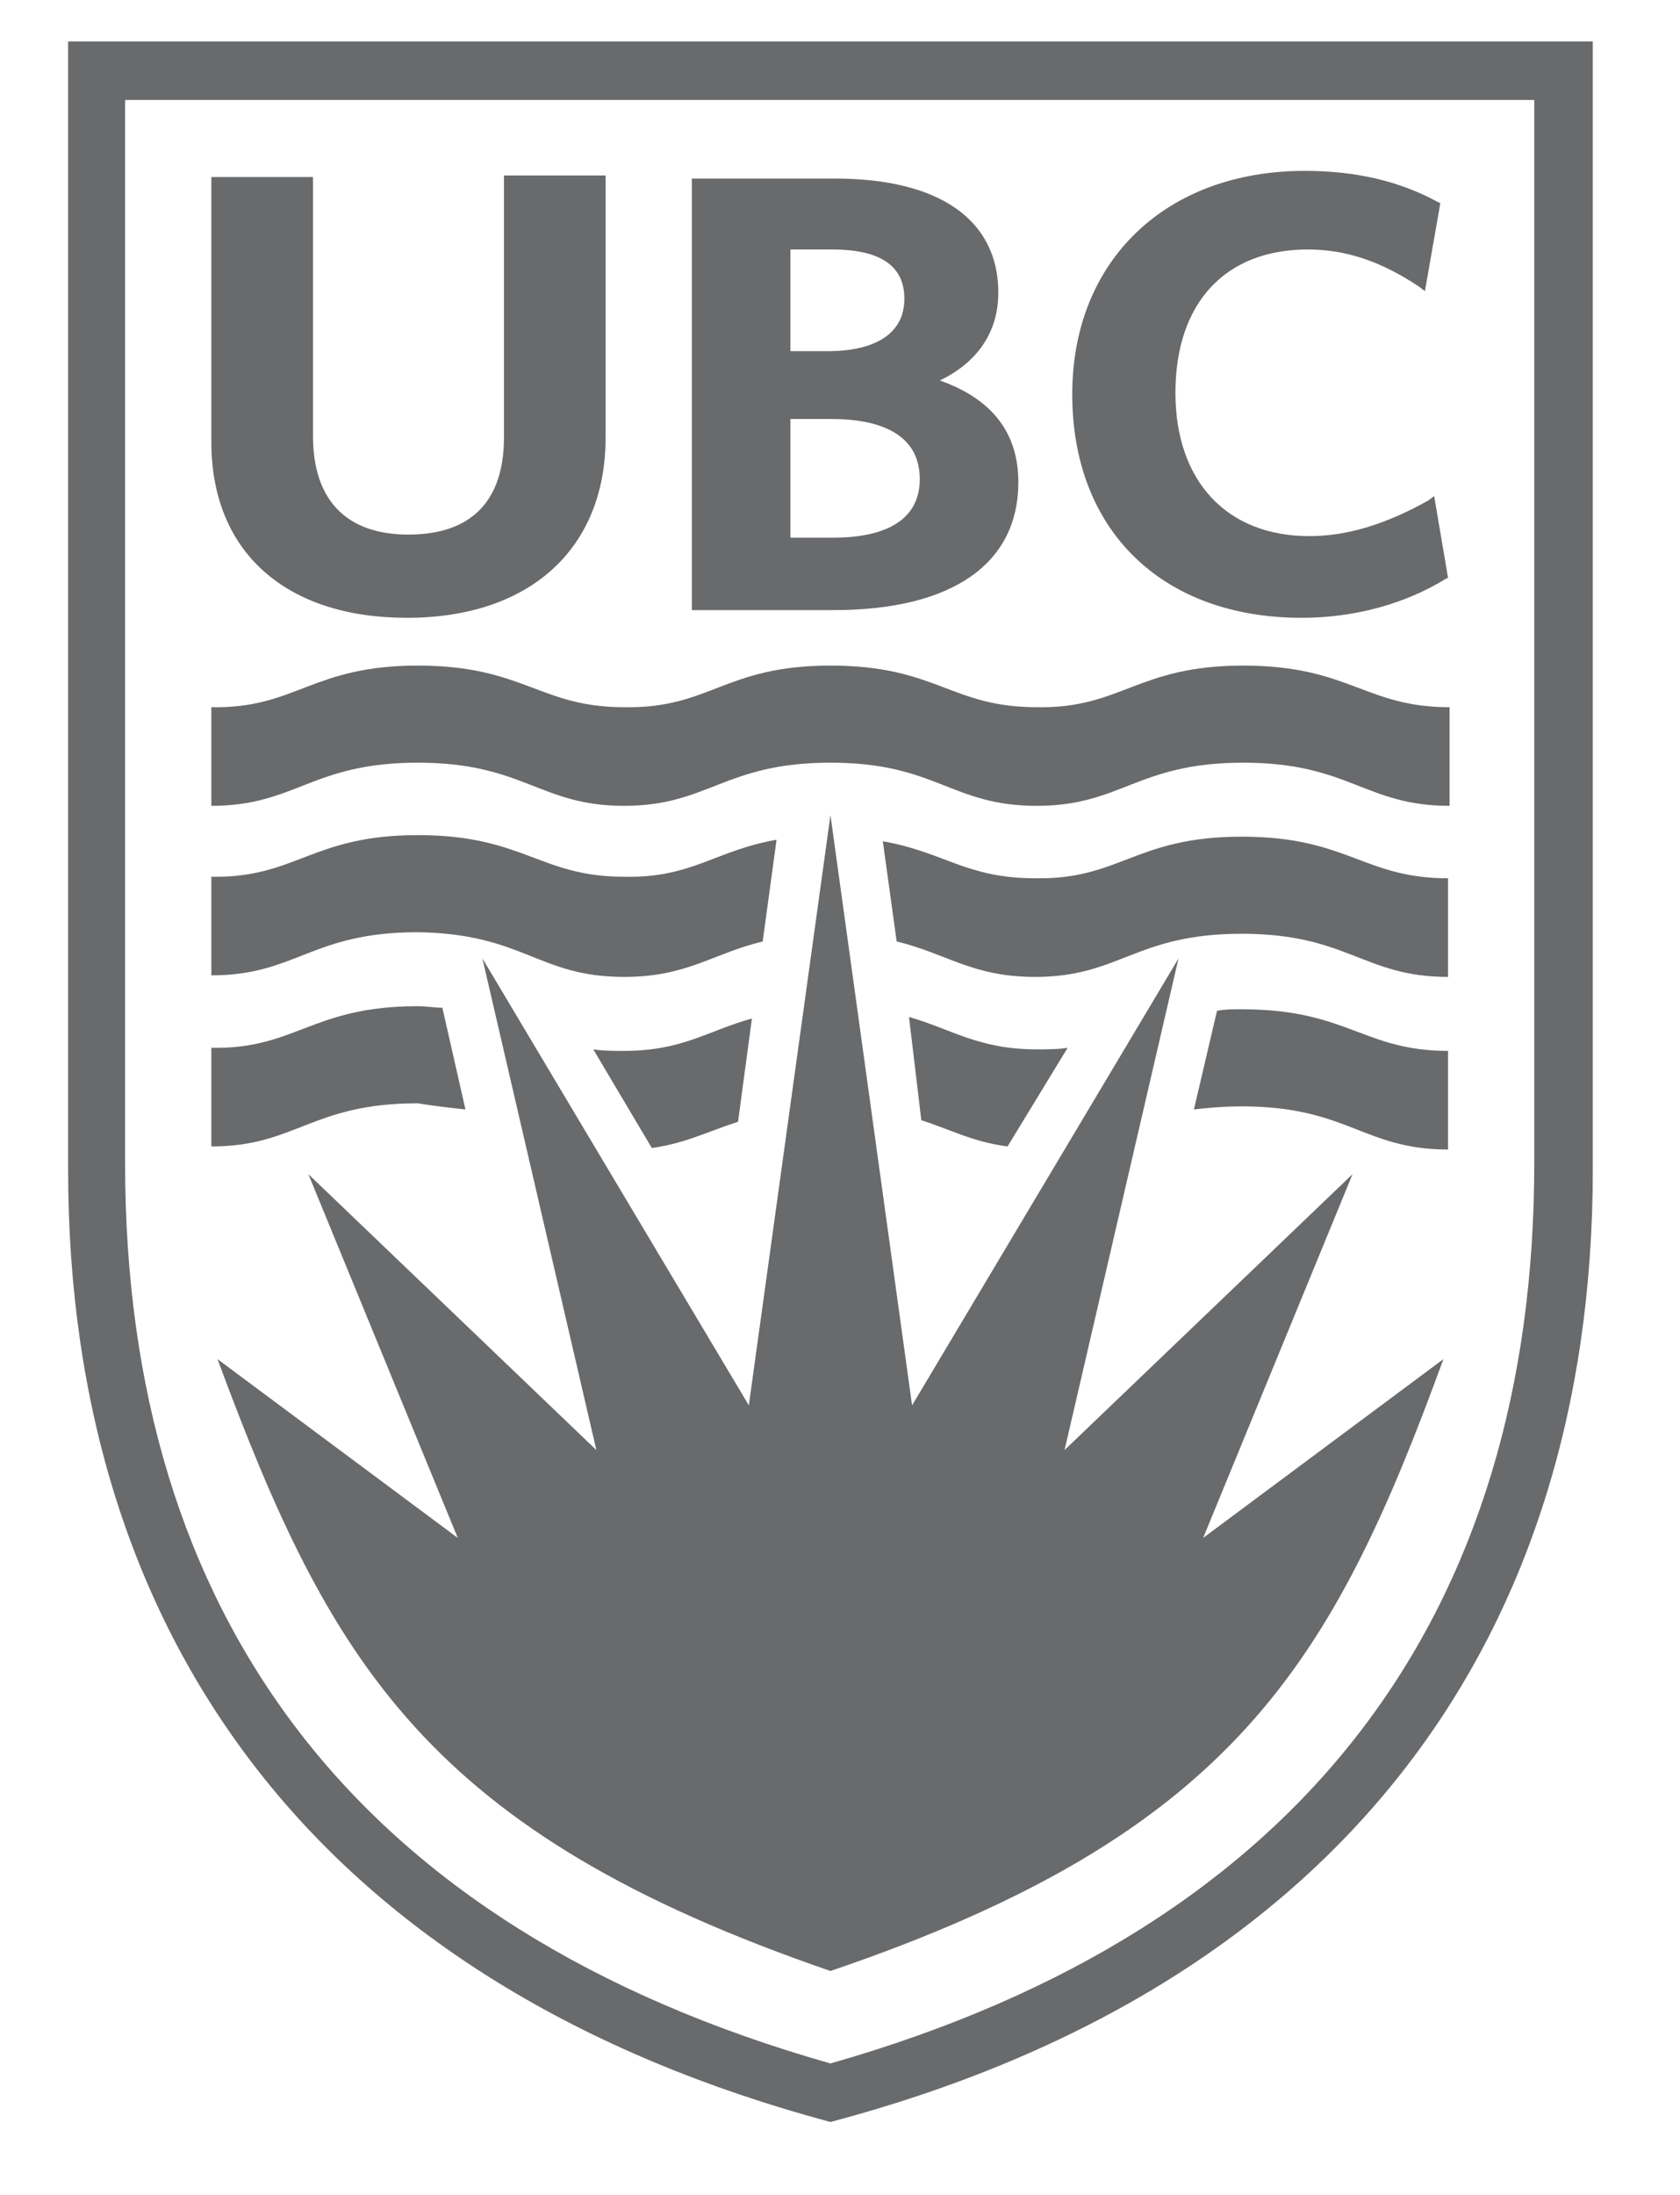
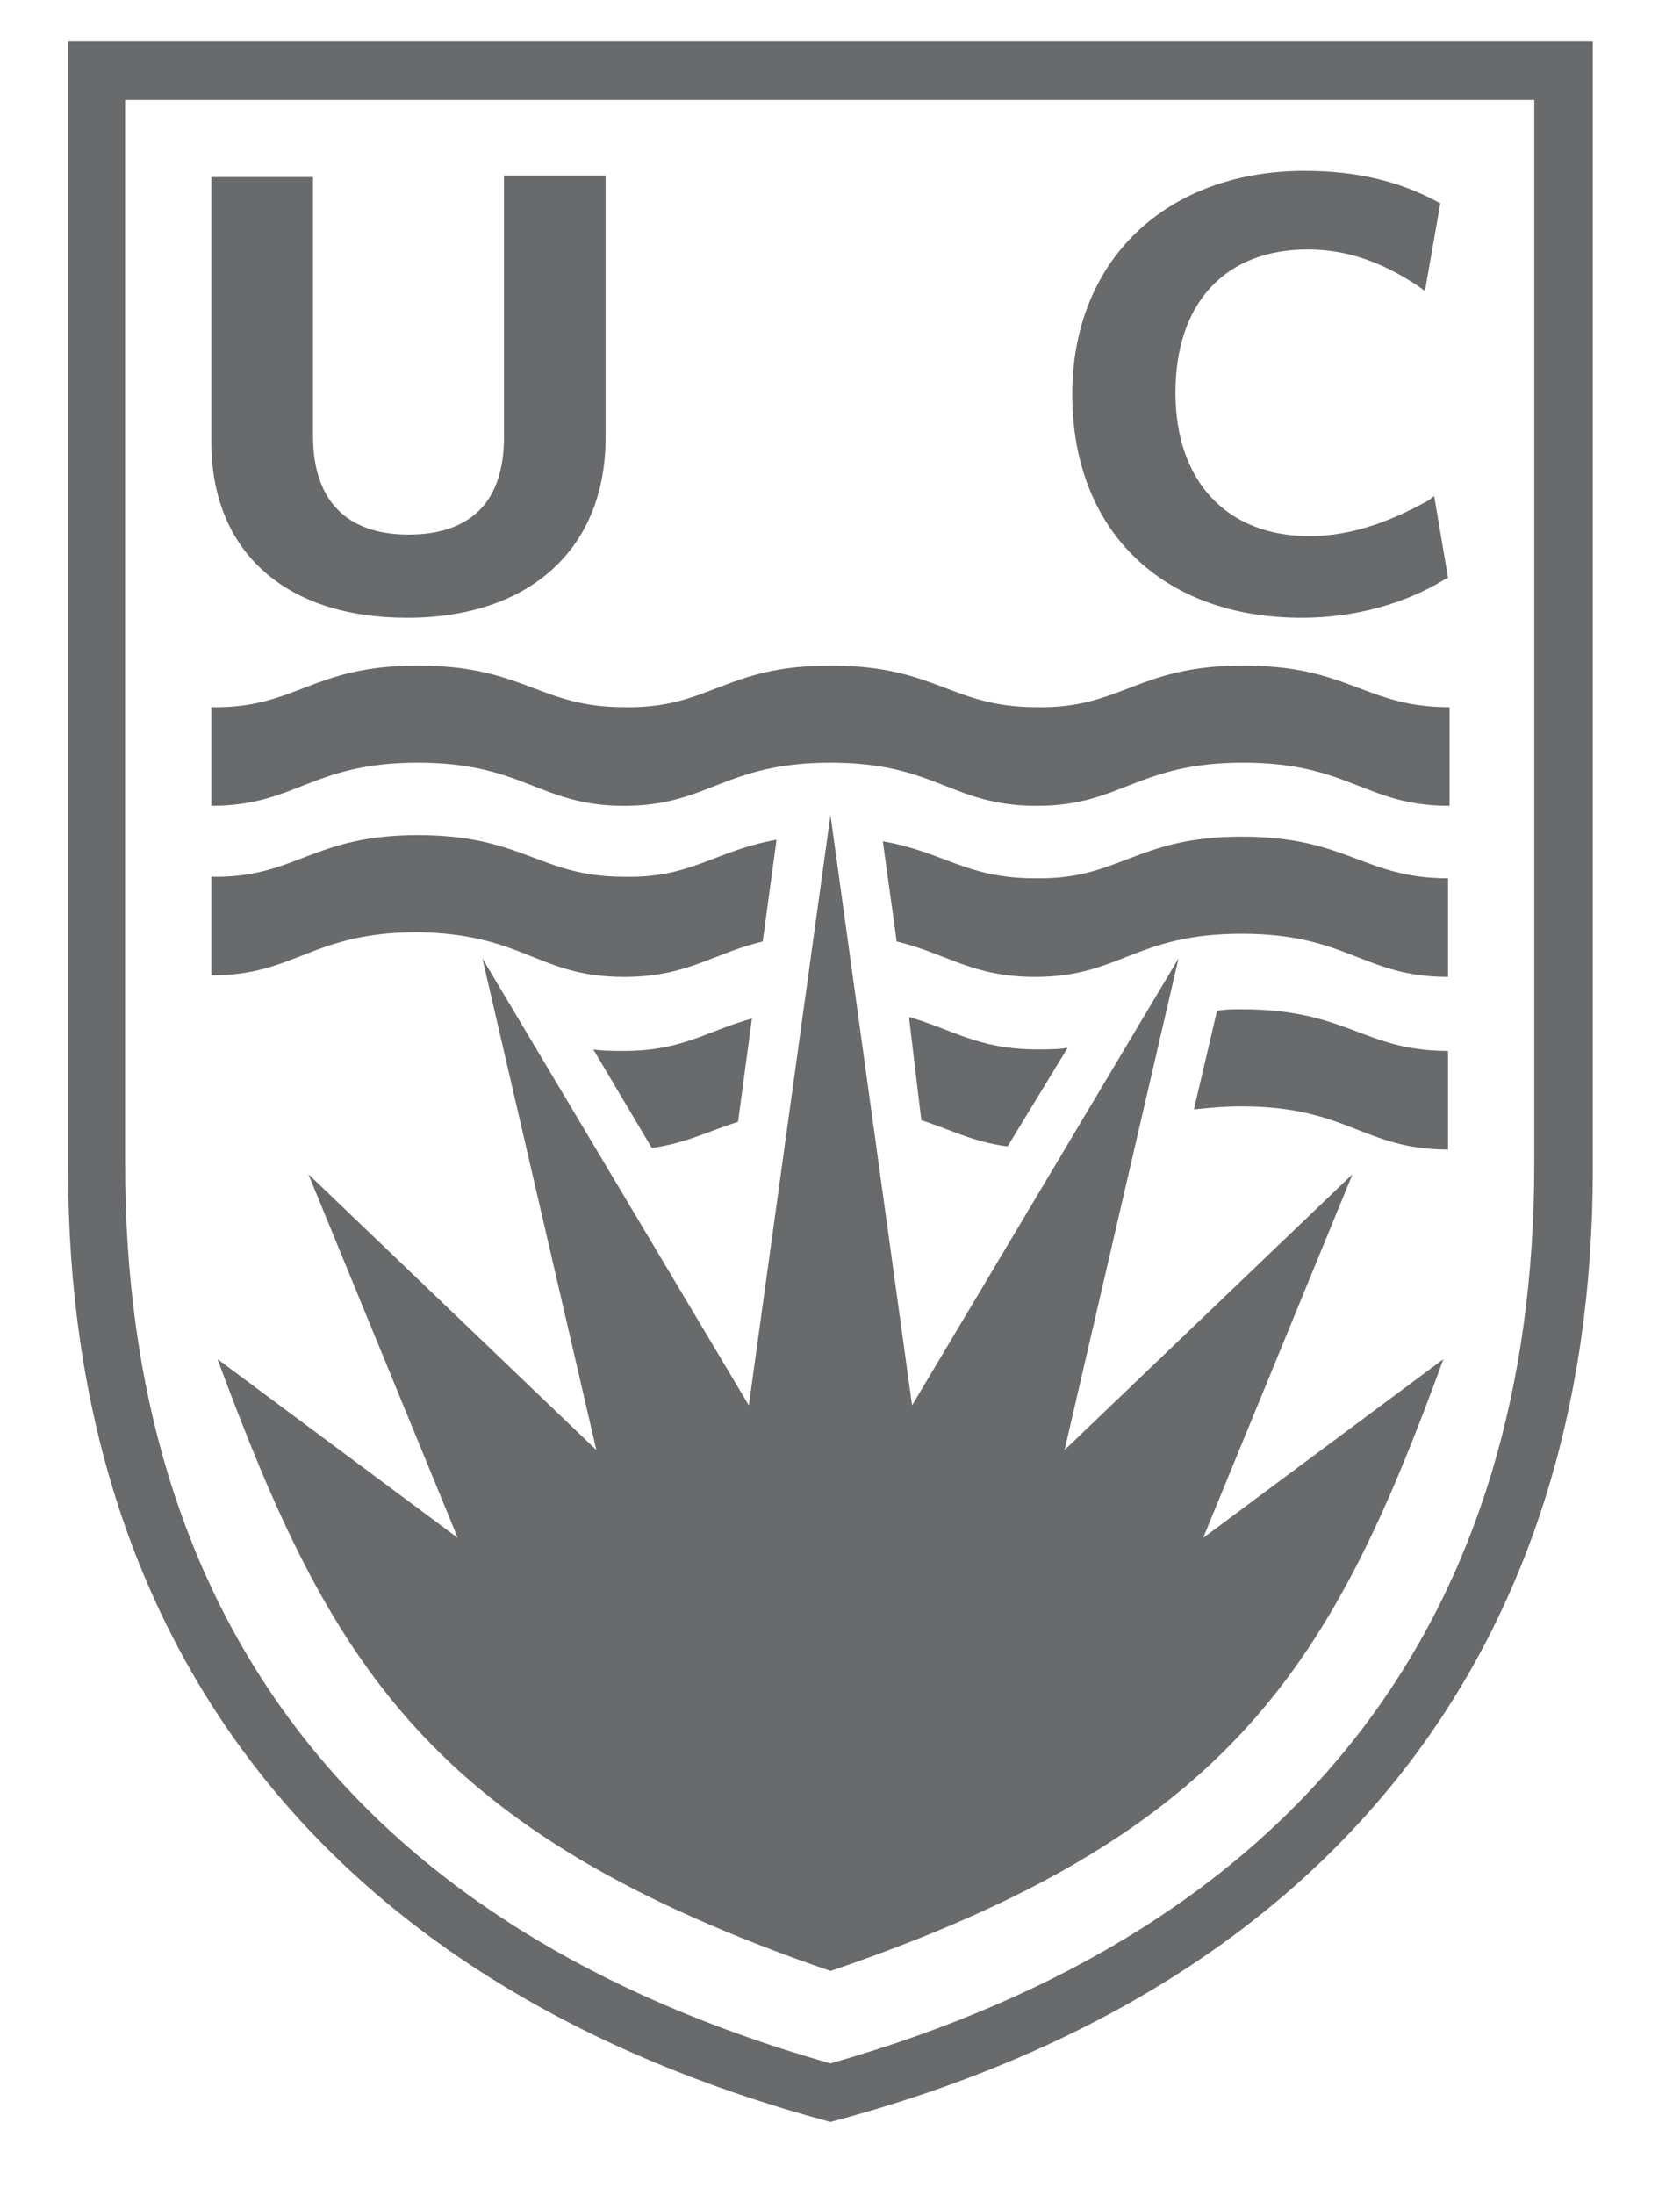
<svg xmlns="http://www.w3.org/2000/svg" id="Layer_1" version="1.1" viewBox="0 0 2200 2872">
  <path d="M1087.5,1066.601l106.889,772.416,348.898-584.857-149.24,643.344,377.133-361-195.624,475.955,314.614-233.944c-145.206,397.3-274.278,621.161-802.669,800.652h0c-528.39-181.508-655.446-403.353-802.669-800.652l314.613,233.944-195.625-475.955,377.133,361-149.239-643.344,348.898,584.857,106.887-772.416h0Z" fill="#696A6C" />
  <g>
    <path d="M532.893,808.457c-159.323,0-256.128-86.72-256.128-229.91V231.665h133.106v338.814c0,84.704,44.369,129.073,125.039,129.073,82.687,0,125.04-44.369,125.04-127.057V229.648h133.106v342.849c0,145.206-98.821,235.961-260.162,235.961" fill="#696A6C" />
-     <path d="M1035.065,459.559h48.401c64.538,0,100.837-24.201,100.837-68.57,0-42.353-30.251-64.537-94.786-64.537h-54.452v133.107ZM1035.065,703.585h56.47c52.434,0,112.936-14.117,112.936-76.637,0-64.536-62.519-78.653-114.954-78.653h-54.452v155.291ZM1091.535,798.373h-185.542V233.682h187.558c137.141,0,213.777,54.452,213.777,149.239,0,50.419-26.219,90.755-76.637,114.956,68.568,24.201,102.854,68.57,102.854,133.105,0,106.888-86.721,167.391-242.01,167.391" fill="#696A6C" />
    <path d="M1704.628,808.457c-183.524,0-300.496-114.955-300.496-292.43,0-175.457,123.022-292.429,304.529-292.429,68.57,0,125.038,14.117,173.441,40.335l4.034,2.018-20.169,114.954-8.066-6.05c-48.401-32.269-94.787-48.401-145.206-48.401-108.905,0-173.441,70.587-173.441,187.557,0,114.956,66.554,187.56,175.458,187.56,50.418,0,100.838-16.135,155.29-46.386l8.066-6.051,18.151,106.888-4.033,2.017c-52.436,32.269-118.988,50.42-187.559,50.42" fill="#696A6C" />
  </g>
  <path d="M89.206,54.19v1476.265c0,621.161,336.799,1068.881,998.294,1246.355,661.497-175.457,998.294-625.193,998.294-1246.355V54.19H89.206ZM1087.5,2700.173c-625.194-177.475-923.673-588.893-923.673-1177.784V130.827h1845.33v1391.562c0,586.875-298.478,1000.31-921.657,1177.784Z" fill="#696A6C" />
  <path d="M1087.5,998.031c139.157,0,157.309,56.47,270.245,56.47,110.922,0,131.09-56.47,270.247-56.47s159.323,56.47,270.243,56.47v-129.072c-110.92,0-131.088-54.452-270.243-54.452s-159.325,56.469-270.247,54.452c-112.936,0-131.088-54.452-270.245-54.452s-157.307,56.469-270.245,54.452c-110.921,0-131.089-54.452-270.246-54.452s-159.323,56.469-270.245,54.452v129.072c110.922,0,131.089-56.47,270.245-56.47s159.324,56.47,270.246,56.47,131.089-56.47,270.245-56.47Z" fill="#696A6C" />
  <g>
    <path d="M1174.222,1231.976c66.552,16.134,98.82,46.385,181.508,46.385,110.922,0,131.09-56.468,270.245-56.468s159.324,56.468,270.245,56.468v-129.072c-110.921,0-131.09-54.452-270.245-54.452s-159.323,56.469-270.245,54.452c-90.755,0-118.988-34.285-199.659-48.402l18.151,131.089Z" fill="#696A6C" />
    <path d="M817.255,1278.36c82.687,0,114.955-30.251,181.508-46.385l18.152-133.106c-80.671,14.117-110.922,50.418-199.66,48.402-110.921,0-131.089-54.454-270.245-54.454s-159.324,56.47-270.246,54.454v129.072c110.922,0,131.089-56.469,270.246-56.469,139.156,2.017,157.306,58.485,270.245,58.485Z" fill="#696A6C" />
  </g>
  <g>
    <path d="M1206.49,1465.919c38.318,12.101,66.552,28.234,112.937,34.284l78.654-129.072c-12.101,2.017-26.218,2.017-40.336,2.017-76.637,0-110.921-26.219-167.391-42.352l16.136,135.122Z" fill="#696A6C" />
    <path d="M1563.455,1451.802c18.151-2.018,38.318-4.033,62.52-4.033,139.155,0,159.324,56.47,270.245,56.47v-129.073c-110.921,0-131.09-54.453-270.245-54.453-12.1,0-22.185,0-32.268,2.017l-30.252,129.072Z" fill="#696A6C" />
-     <path d="M609.53,1451.802l-30.253-133.105c-10.083,0-20.167-2.018-32.267-2.018-139.157,0-159.324,56.47-270.246,54.452v129.072c110.922,0,131.089-56.468,270.246-56.468,24.201,4.033,44.368,6.049,62.52,8.066Z" fill="#696A6C" />
    <path d="M853.557,1502.221c44.369-6.05,74.62-22.184,112.939-34.284l18.151-135.123c-58.486,16.135-90.755,42.352-167.391,42.352-14.117,0-28.234,0-40.336-2.017l76.637,129.072Z" fill="#696A6C" />
  </g>
</svg>